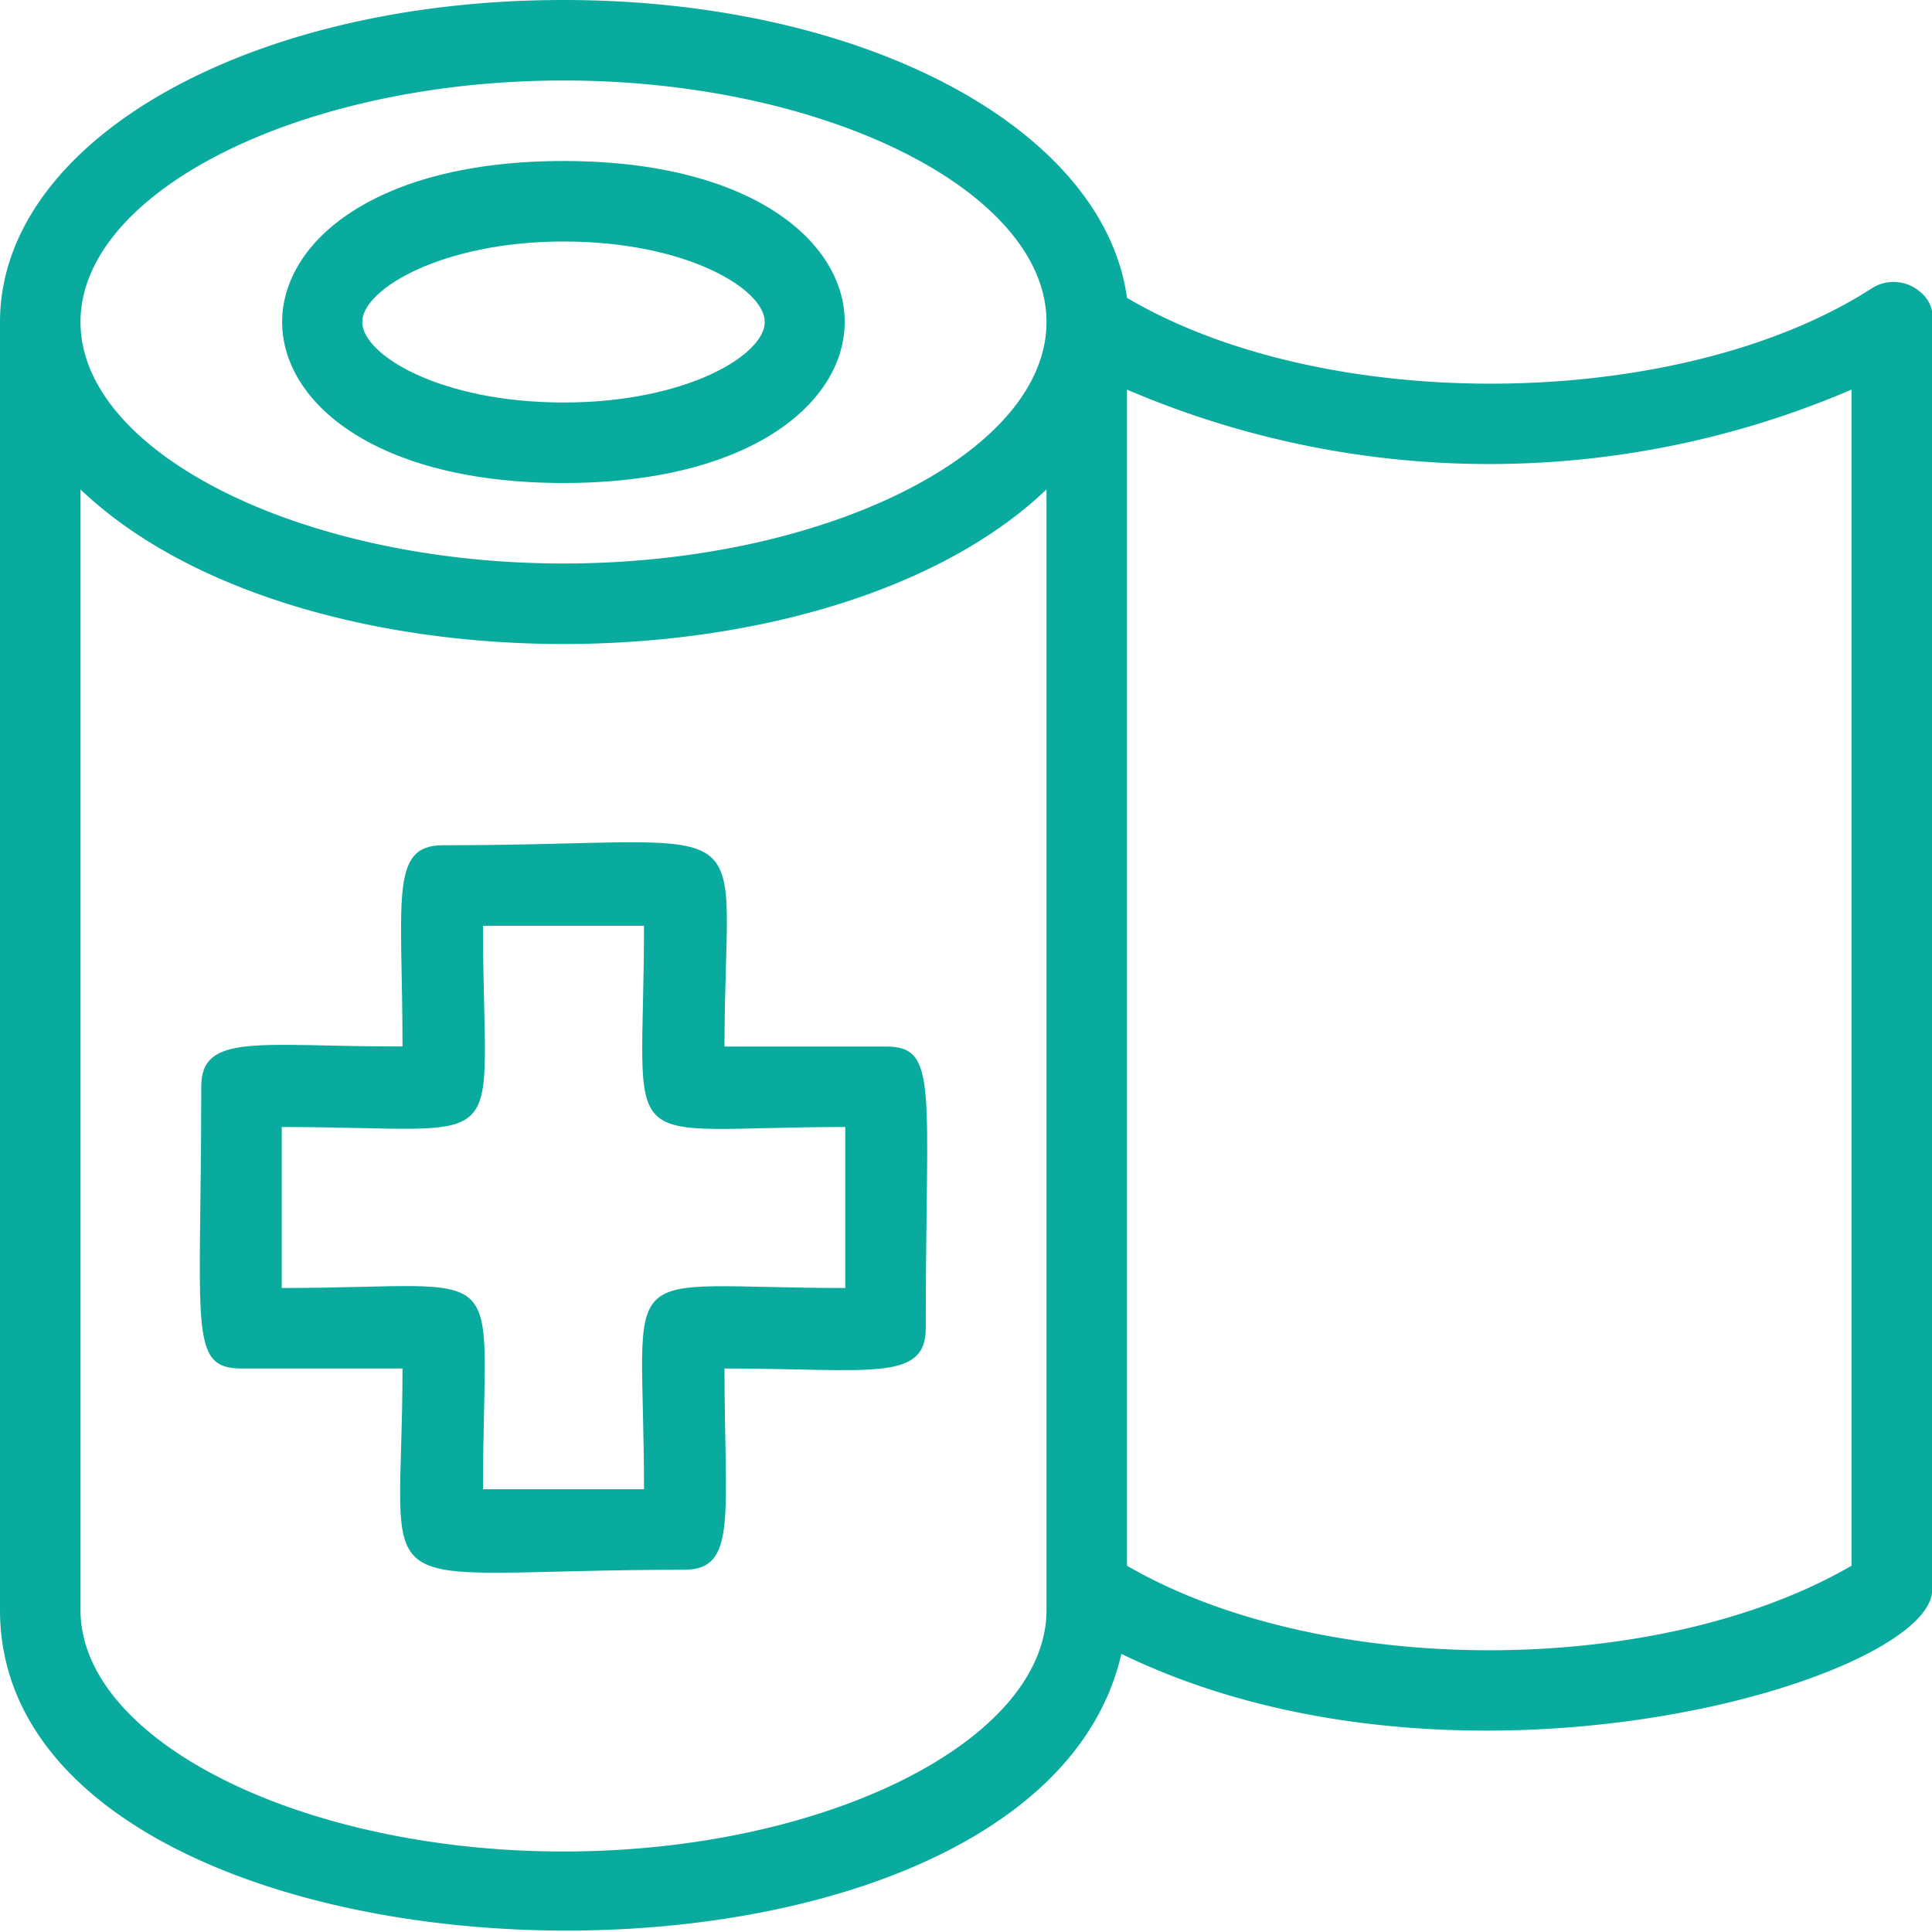
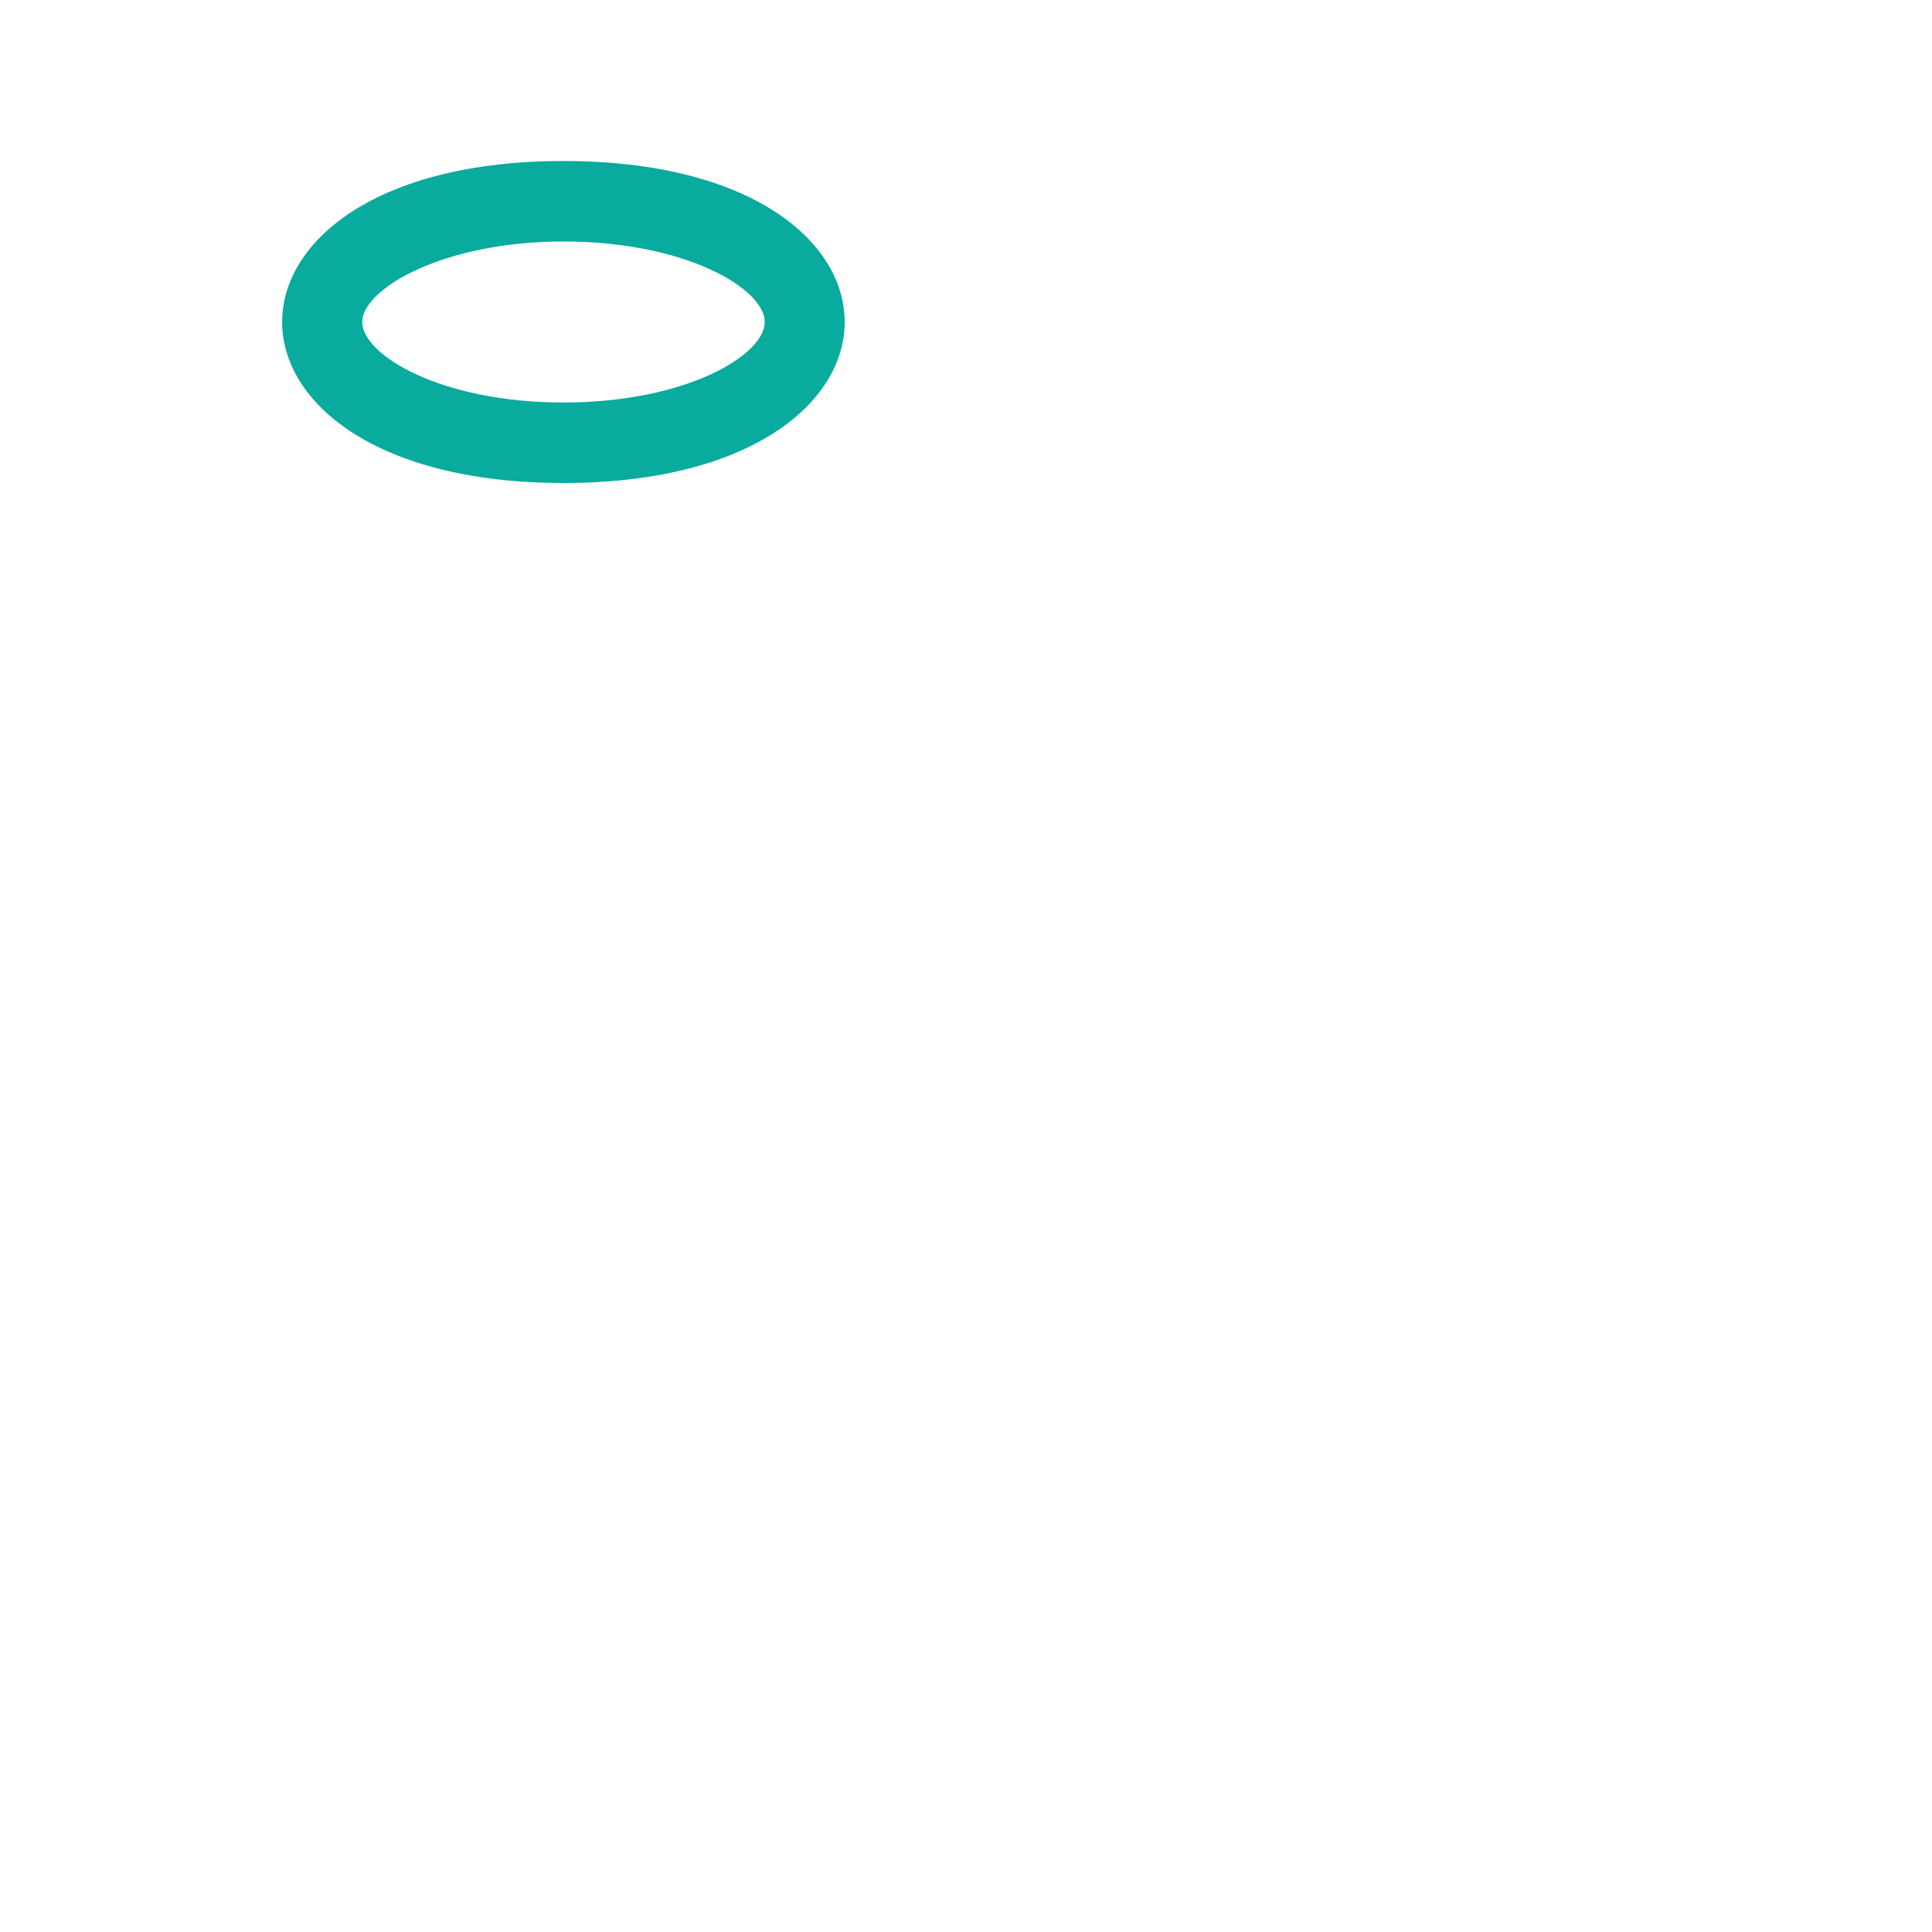
<svg xmlns="http://www.w3.org/2000/svg" viewBox="0 0 48 48">
  <title>Bandage</title>
  <g fill="#09ab9e" id="Bandage">
-     <path d="M48,39.57c0-.42.05-31.54,0-31.85a.83.83,0,0,0-.31-.48,1,1,0,0,0-1.18-.08C41.78,10.21,33,10.35,28,7.4,27.42,3.2,21.49,0,14,0,6.15,0,0,3.51,0,8V40c0,10,25.63,10.83,27.86,1.09C36.23,45.16,47.76,41.78,48,39.57ZM14,2c6.5,0,12,2.75,12,6s-5.5,6-12,6S2,11.25,2,8,7.5,2,14,2ZM26,40c0,3.25-5.5,6-12,6S2,43.25,2,40V12.16c5.37,5.12,18.63,5.12,24,0Zm2-1.1V9.68a22.83,22.83,0,0,0,18,0V38.9C41.18,41.7,32.82,41.7,28,38.9Z" />
    <path d="M14,12c9.31,0,9.32-8,0-8S4.68,12,14,12Zm0-6c3.05,0,5,1.18,5,2s-1.95,2-5,2S9,8.82,9,8,11,6,14,6Z" />
-     <path d="M22,26H18c0-6.08,1.18-5-7-5-1.33,0-1,1.36-1,5-3.58,0-5-.35-5,1,0,6-.33,7,1,7h4c0,6.08-1.18,5,7,5,1.33,0,1-1.36,1-5,3.58,0,5,.35,5-1C23,27,23.33,26,22,26Zm-1,6c-5.89,0-5-.86-5,5H12c0-5.89.86-5-5-5V28c5.89,0,5,.86,5-5h4c0,5.89-.86,5,5,5Z" />
  </g>
</svg>